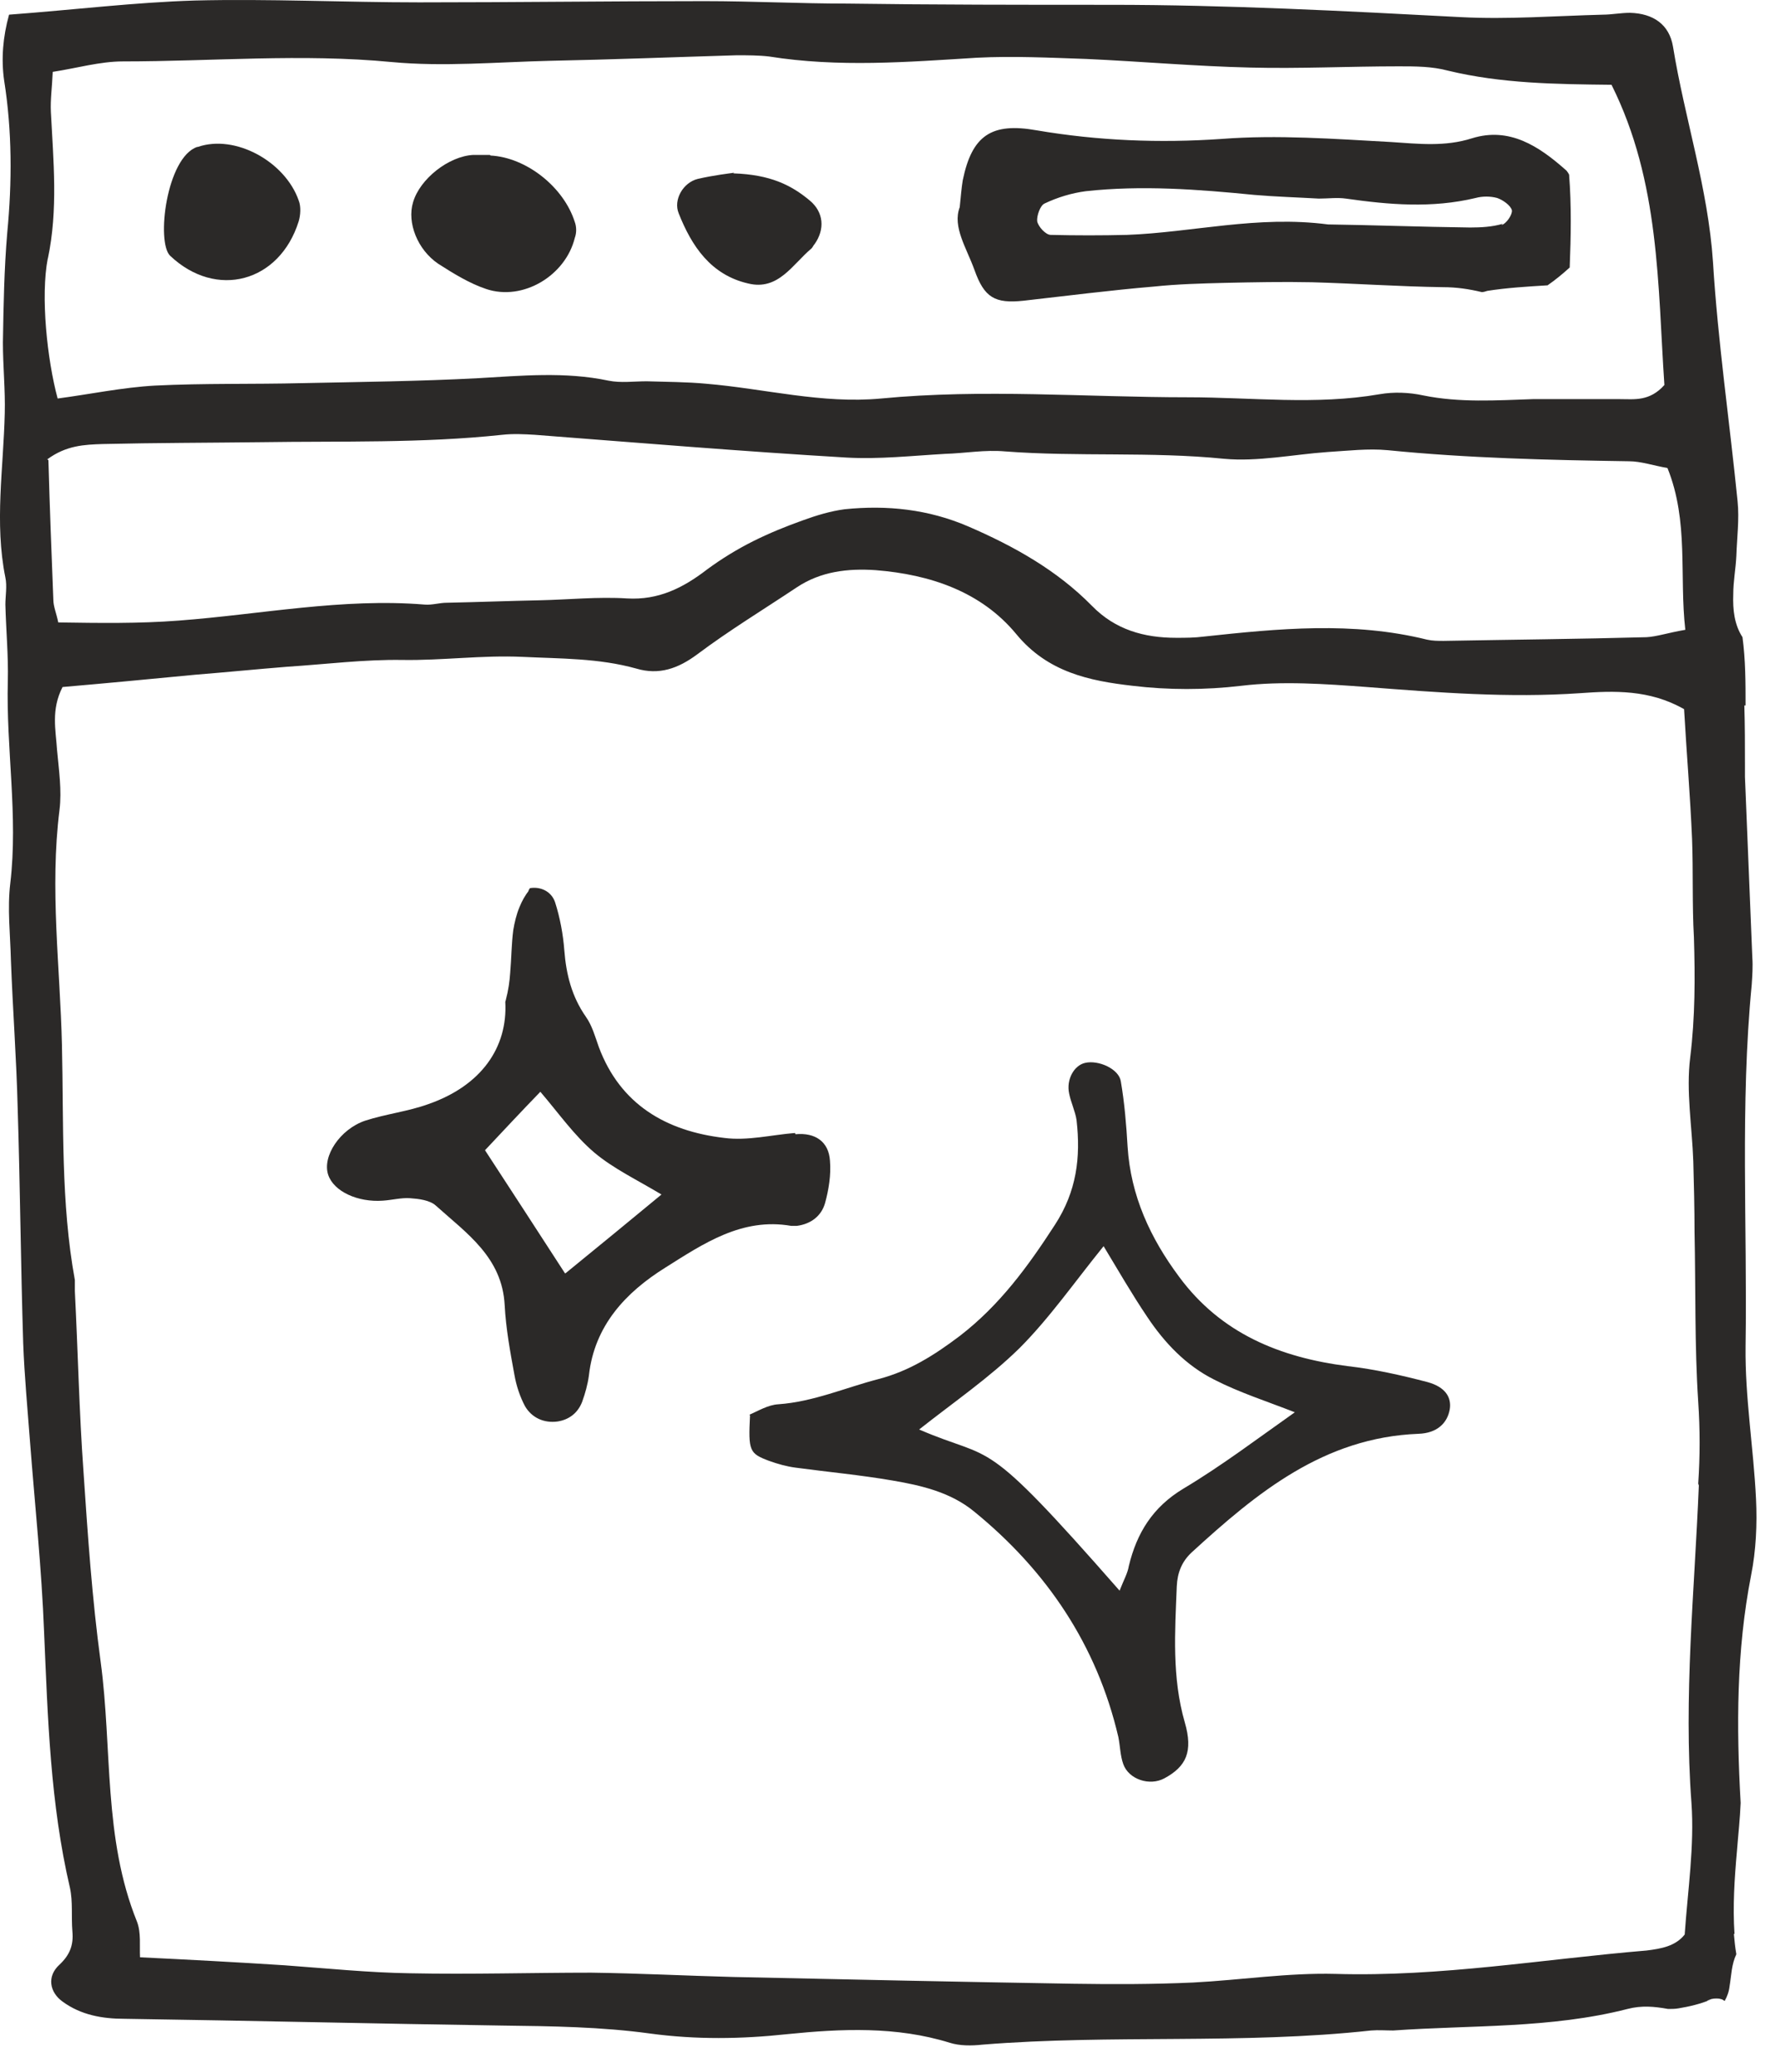
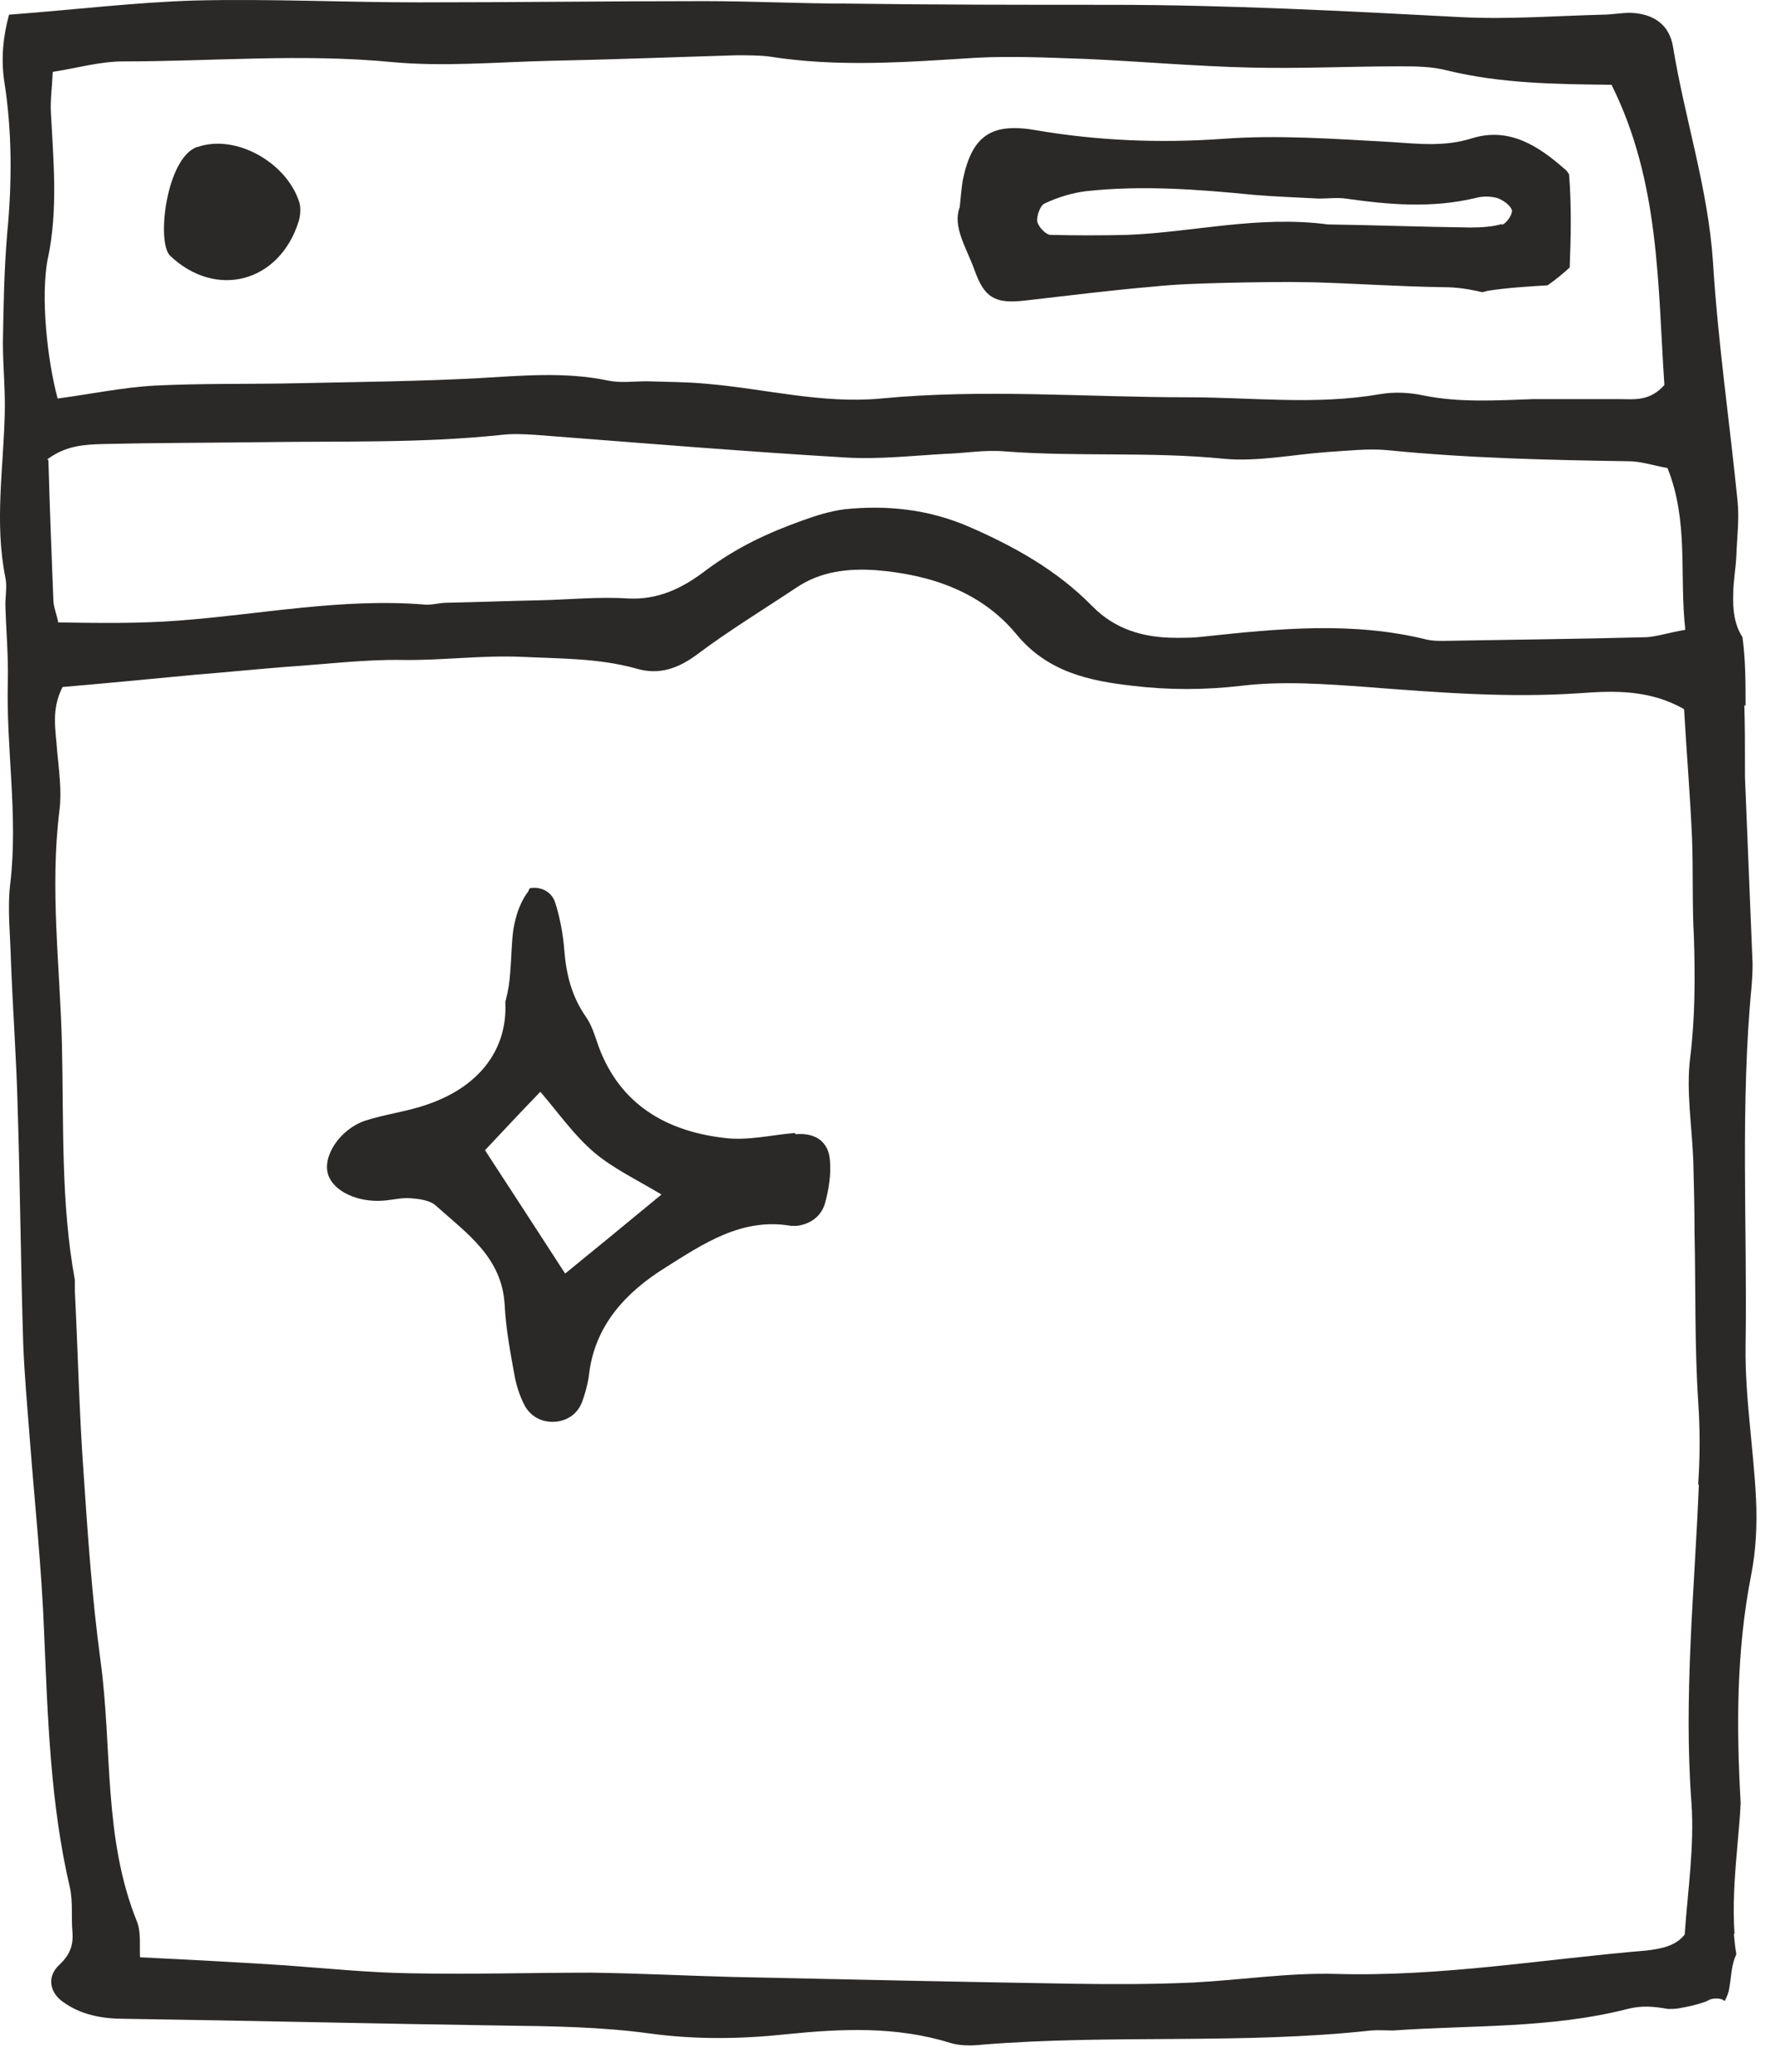
<svg xmlns="http://www.w3.org/2000/svg" width="55" height="64" viewBox="0 0 55 64" fill="none">
  <path d="M53.594 59.733C53.537 58.878 53.594 58.023 53.67 57.168C53.708 56.674 53.765 56.18 53.784 55.686C53.651 53.33 53.651 50.993 54.107 48.656C54.259 47.896 54.297 47.079 54.259 46.3C54.183 44.723 53.917 43.165 53.936 41.588C53.993 37.864 53.765 34.14 54.126 30.416C54.145 30.131 54.164 29.846 54.145 29.58C54.069 27.718 53.993 25.856 53.917 23.994C53.917 23.918 53.917 23.823 53.917 23.747C53.917 23.709 53.917 23.671 53.917 23.633C53.917 23.025 53.917 22.417 53.898 21.79C53.898 21.79 53.917 21.79 53.936 21.79C53.936 21.087 53.936 20.384 53.841 19.681C53.594 19.301 53.537 18.845 53.556 18.351C53.556 17.952 53.632 17.572 53.651 17.173C53.67 16.603 53.746 16.033 53.689 15.482C53.442 13.012 53.081 10.561 52.929 8.091C52.777 5.811 52.055 3.664 51.694 1.441C51.58 0.757 51.086 0.415 50.364 0.396C50.079 0.396 49.794 0.453 49.528 0.453C48.065 0.491 46.583 0.605 45.139 0.529C41.529 0.339 37.919 0.149 34.309 0.149C31.592 0.149 28.894 0.149 26.177 0.111C24.714 0.111 23.251 0.035 21.769 0.035C18.824 0.035 15.898 0.073 12.953 0.073C10.635 0.073 8.317 -0.041 6.018 0.016C4.156 0.073 2.313 0.301 0.28 0.453C0.09 1.137 0.033 1.821 0.128 2.486C0.375 4.044 0.375 5.621 0.223 7.198C0.128 8.319 0.109 9.44 0.09 10.58C0.09 11.302 0.166 12.043 0.147 12.765C0.109 14.456 -0.176 16.147 0.166 17.838C0.223 18.104 0.166 18.408 0.166 18.674C0.185 19.453 0.261 20.251 0.242 21.03C0.185 23.12 0.565 25.191 0.318 27.281C0.223 28.06 0.318 28.858 0.337 29.656C0.394 31.176 0.508 32.696 0.546 34.216C0.622 36.629 0.641 39.061 0.717 41.493C0.755 42.5 0.85 43.507 0.926 44.514C1.078 46.49 1.287 48.447 1.363 50.423C1.477 53.064 1.553 55.705 2.161 58.308C2.256 58.745 2.199 59.201 2.237 59.657C2.275 60.075 2.161 60.379 1.838 60.683C1.439 61.044 1.534 61.538 1.933 61.823C2.503 62.241 3.168 62.355 3.852 62.355C7.747 62.412 11.642 62.507 15.537 62.564C17.057 62.583 18.577 62.602 20.097 62.811C21.503 63.001 22.909 62.982 24.315 62.83C26.006 62.659 27.697 62.583 29.35 63.096C29.654 63.191 30.015 63.191 30.357 63.153C34.347 62.83 38.375 63.153 42.365 62.716C42.593 62.697 42.821 62.716 43.049 62.716C45.462 62.545 47.913 62.659 50.288 62.051C50.725 61.937 51.124 61.975 51.542 62.051C51.656 62.051 51.751 62.051 51.865 62.032C52.207 61.975 52.53 61.899 52.853 61.766C52.815 61.766 52.777 61.804 52.739 61.804C52.834 61.747 52.929 61.728 53.024 61.728C53.081 61.728 53.119 61.728 53.176 61.747C53.214 61.747 53.252 61.785 53.29 61.804C53.366 61.671 53.423 61.519 53.442 61.348C53.499 61.006 53.499 60.683 53.651 60.36C53.613 60.151 53.594 59.942 53.575 59.733H53.594ZM1.477 7.996C1.8 6.476 1.648 4.956 1.572 3.455C1.553 3.075 1.61 2.695 1.629 2.22C2.37 2.106 3.092 1.897 3.795 1.897C6.569 1.897 9.324 1.65 12.098 1.916C13.713 2.068 15.366 1.916 17 1.878C18.919 1.84 20.838 1.764 22.757 1.707C23.099 1.707 23.441 1.707 23.764 1.745C25.911 2.087 28.039 1.916 30.186 1.783C31.307 1.726 32.447 1.783 33.568 1.821C35.259 1.897 36.95 2.049 38.641 2.087C40.161 2.125 41.681 2.049 43.22 2.049C43.733 2.049 44.246 2.049 44.74 2.182C46.393 2.581 48.065 2.6 49.794 2.619C51.295 5.621 51.219 8.832 51.428 11.891C50.972 12.404 50.497 12.328 50.06 12.328C49.167 12.328 48.255 12.328 47.362 12.328C46.241 12.366 45.101 12.442 43.98 12.214C43.543 12.119 43.068 12.1 42.631 12.176C40.655 12.518 38.679 12.271 36.703 12.271C33.549 12.271 30.395 12.005 27.222 12.309C25.398 12.48 23.631 12.005 21.826 11.853C21.218 11.796 20.591 11.796 19.983 11.777C19.584 11.777 19.185 11.834 18.805 11.758C17.456 11.473 16.107 11.606 14.758 11.682C12.953 11.777 11.148 11.796 9.343 11.834C7.823 11.872 6.303 11.834 4.783 11.91C3.776 11.967 2.788 12.176 1.781 12.309C1.458 11.112 1.249 9.155 1.477 7.977V7.996ZM1.458 14.19C2.047 13.753 2.617 13.734 3.168 13.715C4.802 13.677 6.436 13.677 8.07 13.658C10.559 13.62 13.029 13.696 15.518 13.43C15.86 13.392 16.202 13.411 16.525 13.43C19.736 13.677 22.947 13.943 26.158 14.133C27.165 14.19 28.191 14.076 29.198 14.019C29.825 14 30.433 13.886 31.06 13.943C33.302 14.114 35.563 13.943 37.824 14.171C38.869 14.266 39.952 14.038 41.016 13.962C41.643 13.924 42.27 13.848 42.878 13.905C45.348 14.152 47.837 14.209 50.326 14.247C50.706 14.247 51.086 14.38 51.523 14.456C52.188 16.109 51.884 17.781 52.074 19.453C51.523 19.548 51.2 19.662 50.877 19.681C48.787 19.738 46.697 19.757 44.607 19.795C44.436 19.795 44.265 19.795 44.094 19.757C41.795 19.187 39.496 19.415 37.197 19.662C36.912 19.7 36.627 19.7 36.342 19.7C35.354 19.7 34.461 19.453 33.739 18.712C32.656 17.61 31.326 16.869 29.92 16.261C28.685 15.729 27.412 15.596 26.101 15.729C25.664 15.786 25.227 15.919 24.809 16.071C24.277 16.261 23.764 16.47 23.27 16.717C22.776 16.964 22.282 17.268 21.845 17.591C21.104 18.161 20.344 18.541 19.375 18.484C18.482 18.427 17.57 18.522 16.677 18.541C15.727 18.56 14.758 18.598 13.808 18.617C13.58 18.617 13.352 18.693 13.124 18.674C10.578 18.465 8.051 18.978 5.524 19.168C4.289 19.263 3.073 19.244 1.8 19.225C1.743 18.94 1.648 18.731 1.648 18.522C1.591 17.078 1.534 15.615 1.496 14.209L1.458 14.19ZM52.492 45.882C52.359 49.15 52.017 52.399 52.264 55.686C52.359 57.016 52.15 58.384 52.055 59.752C51.77 60.113 51.333 60.189 50.877 60.246C47.685 60.512 44.512 61.063 41.263 60.968C39.8 60.93 38.337 61.158 36.874 61.234C35.639 61.291 34.385 61.291 33.15 61.272C29.654 61.215 26.158 61.139 22.662 61.063C21.199 61.025 19.736 60.949 18.273 60.93C16.411 60.93 14.549 60.987 12.687 60.949C11.395 60.93 10.103 60.797 8.792 60.702C7.329 60.607 5.885 60.531 4.327 60.455C4.308 60.113 4.365 59.695 4.232 59.353C3.187 56.769 3.472 54.014 3.111 51.335C2.845 49.378 2.712 47.421 2.579 45.445C2.446 43.602 2.408 41.74 2.313 39.878C2.313 39.764 2.313 39.65 2.313 39.536C1.876 37.142 1.971 34.71 1.914 32.278C1.857 29.865 1.534 27.452 1.838 25.02C1.914 24.412 1.819 23.785 1.762 23.158C1.724 22.55 1.572 21.923 1.933 21.22C3.263 21.106 4.65 20.973 6.037 20.84C6.987 20.764 7.937 20.669 8.887 20.593C10.065 20.517 11.262 20.365 12.44 20.384C13.675 20.403 14.891 20.232 16.145 20.289C17.323 20.346 18.501 20.327 19.66 20.65C20.363 20.859 20.952 20.65 21.541 20.213C22.529 19.472 23.593 18.826 24.619 18.142C25.36 17.648 26.196 17.553 27.051 17.61C28.742 17.743 30.319 18.275 31.402 19.586C32.371 20.764 33.663 21.03 34.993 21.182C36.095 21.315 37.235 21.315 38.356 21.182C39.629 21.03 40.94 21.125 42.232 21.22C44.436 21.391 46.621 21.562 48.825 21.41C49.87 21.334 50.972 21.296 52.036 21.904C52.112 23.234 52.226 24.583 52.283 25.913C52.321 26.92 52.283 27.946 52.34 28.953C52.378 30.188 52.378 31.423 52.226 32.658C52.093 33.703 52.283 34.786 52.321 35.869C52.34 36.591 52.359 37.332 52.359 38.054C52.397 39.802 52.359 41.55 52.473 43.298C52.53 44.153 52.53 44.97 52.473 45.825L52.492 45.882Z" fill="#2B2928" />
  <path d="M24.562 34.995C23.84 35.052 23.099 35.242 22.377 35.147C20.591 34.938 19.166 34.121 18.501 32.335C18.387 32.012 18.292 31.67 18.102 31.404C17.665 30.777 17.494 30.093 17.437 29.352C17.399 28.858 17.304 28.345 17.152 27.87C17.038 27.528 16.696 27.376 16.373 27.433C16.354 27.471 16.335 27.49 16.316 27.528L16.354 27.49C16.221 27.661 16.126 27.832 16.05 28.022C15.955 28.25 15.898 28.497 15.86 28.725C15.803 29.162 15.803 29.599 15.765 30.036C15.746 30.321 15.708 30.587 15.632 30.872C15.632 30.891 15.613 30.929 15.613 30.948C15.689 32.354 14.872 33.532 13.238 34.102C12.611 34.33 11.927 34.406 11.281 34.615C10.502 34.881 9.951 35.717 10.141 36.287C10.312 36.8 11.053 37.142 11.832 37.085C12.117 37.066 12.402 36.99 12.668 37.009C12.934 37.028 13.276 37.066 13.466 37.237C14.416 38.092 15.518 38.833 15.594 40.315C15.632 41.037 15.765 41.759 15.898 42.481C15.955 42.804 16.069 43.146 16.221 43.431C16.43 43.792 16.81 43.963 17.228 43.906C17.589 43.849 17.855 43.64 17.988 43.298C18.083 43.032 18.159 42.766 18.197 42.481C18.368 40.942 19.337 39.916 20.553 39.156C21.731 38.415 22.928 37.598 24.448 37.864C24.505 37.864 24.562 37.864 24.619 37.864C25.056 37.807 25.379 37.56 25.493 37.161C25.607 36.743 25.683 36.287 25.645 35.85C25.607 35.261 25.189 34.976 24.581 35.033L24.562 34.995ZM17.456 39.327C16.62 38.035 15.841 36.838 14.986 35.527C15.556 34.919 16.126 34.311 16.696 33.722C17.266 34.387 17.741 35.071 18.368 35.603C18.957 36.097 19.679 36.439 20.439 36.895C19.451 37.712 18.501 38.491 17.475 39.327H17.456Z" fill="#2B2928" />
  <path d="M48.483 5.393C48.483 5.393 48.426 5.279 48.369 5.241C47.552 4.519 46.64 3.911 45.481 4.272C44.645 4.538 43.828 4.443 42.973 4.386C41.225 4.291 39.477 4.158 37.748 4.291C35.829 4.424 33.929 4.348 32.029 4.025C30.642 3.778 30.034 4.177 29.749 5.564C29.711 5.792 29.692 6.02 29.654 6.4C29.426 7.008 29.863 7.654 30.11 8.338C30.414 9.193 30.737 9.383 31.63 9.288C32.979 9.136 34.309 8.965 35.658 8.851C36.38 8.775 37.121 8.756 37.843 8.737C38.736 8.718 39.629 8.699 40.541 8.718C41.89 8.756 43.239 8.851 44.588 8.87C45.006 8.87 45.386 8.927 45.785 9.022C45.842 9.022 45.899 9.003 45.956 8.984C46.564 8.889 47.191 8.851 47.818 8.813C48.065 8.642 48.293 8.452 48.502 8.262C48.54 7.312 48.559 6.343 48.483 5.393ZM46.431 6.913C46.108 7.008 45.766 7.027 45.424 7.027C43.904 7.008 42.403 6.951 41.035 6.932C38.85 6.647 36.855 7.179 34.822 7.255C34.043 7.274 33.245 7.274 32.466 7.255C32.314 7.255 32.086 7.008 32.048 6.837C32.029 6.666 32.143 6.343 32.276 6.286C32.675 6.096 33.112 5.963 33.549 5.906C35.278 5.716 37.026 5.849 38.755 6.02C39.42 6.077 40.085 6.096 40.75 6.134C41.035 6.134 41.32 6.096 41.586 6.134C42.916 6.324 44.246 6.438 45.595 6.115C45.804 6.058 46.051 6.058 46.26 6.115C46.431 6.172 46.678 6.343 46.716 6.495C46.735 6.628 46.545 6.913 46.393 6.951L46.431 6.913Z" fill="#2B2928" />
  <path d="M6.113 4.538C7.272 4.139 8.811 4.994 9.229 6.191C9.305 6.381 9.286 6.647 9.229 6.837C8.64 8.718 6.683 9.25 5.258 7.901C4.821 7.483 5.144 4.861 6.094 4.538H6.113Z" fill="#2B2928" />
-   <path d="M15.157 4.804C16.259 4.861 17.418 5.773 17.76 6.856C17.817 7.008 17.817 7.198 17.76 7.35C17.475 8.509 16.164 9.307 15.024 8.927C14.511 8.756 14.017 8.452 13.542 8.148C12.896 7.711 12.573 6.875 12.763 6.248C12.972 5.526 13.865 4.823 14.625 4.785C14.796 4.785 14.967 4.785 15.138 4.785L15.157 4.804Z" fill="#2B2928" />
-   <path d="M22.662 5.355C23.802 5.393 24.448 5.716 25.018 6.191C25.455 6.552 25.493 7.084 25.17 7.54C25.132 7.578 25.113 7.635 25.075 7.673C24.486 8.167 24.049 8.984 23.118 8.756C21.959 8.49 21.37 7.597 20.971 6.59C20.8 6.172 21.104 5.64 21.56 5.526C22.054 5.412 22.548 5.355 22.681 5.336L22.662 5.355Z" fill="#2B2928" />
-   <path d="M23.156 43.697C23.422 43.583 23.726 43.393 24.049 43.374C25.132 43.298 26.12 42.861 27.146 42.595C28.096 42.348 28.875 41.854 29.654 41.265C30.889 40.315 31.763 39.118 32.599 37.826C33.264 36.8 33.397 35.755 33.264 34.596C33.226 34.33 33.093 34.064 33.036 33.779C32.941 33.342 33.188 32.905 33.53 32.829C33.948 32.734 34.575 33.019 34.632 33.399C34.746 34.064 34.803 34.748 34.841 35.413C34.936 36.933 35.544 38.244 36.437 39.441C37.729 41.189 39.553 41.93 41.643 42.196C42.479 42.291 43.315 42.481 44.113 42.69C44.664 42.842 44.854 43.165 44.797 43.526C44.721 43.963 44.398 44.267 43.828 44.286C40.902 44.4 38.831 46.11 36.817 47.953C36.513 48.238 36.38 48.58 36.361 48.998C36.304 50.404 36.209 51.81 36.608 53.197C36.874 54.109 36.646 54.565 35.981 54.926C35.525 55.173 34.879 54.964 34.708 54.489C34.613 54.223 34.613 53.938 34.556 53.653C33.891 50.803 32.333 48.504 30.091 46.68C29.369 46.091 28.476 45.882 27.583 45.73C26.595 45.559 25.569 45.464 24.581 45.331C24.296 45.293 24.03 45.217 23.764 45.122C23.156 44.894 23.118 44.818 23.175 43.716L23.156 43.697ZM34.594 49.131C34.727 48.789 34.841 48.599 34.879 48.371C35.126 47.345 35.62 46.547 36.57 45.977C37.748 45.274 38.85 44.438 40.009 43.621C39.135 43.279 38.299 43.013 37.52 42.614C36.646 42.177 35.981 41.474 35.449 40.676C34.974 39.973 34.537 39.213 34.1 38.491C33.207 39.593 32.428 40.714 31.497 41.645C30.566 42.557 29.483 43.298 28.4 44.153C30.775 45.179 30.262 44.191 34.594 49.131Z" fill="#2B2928" />
</svg>